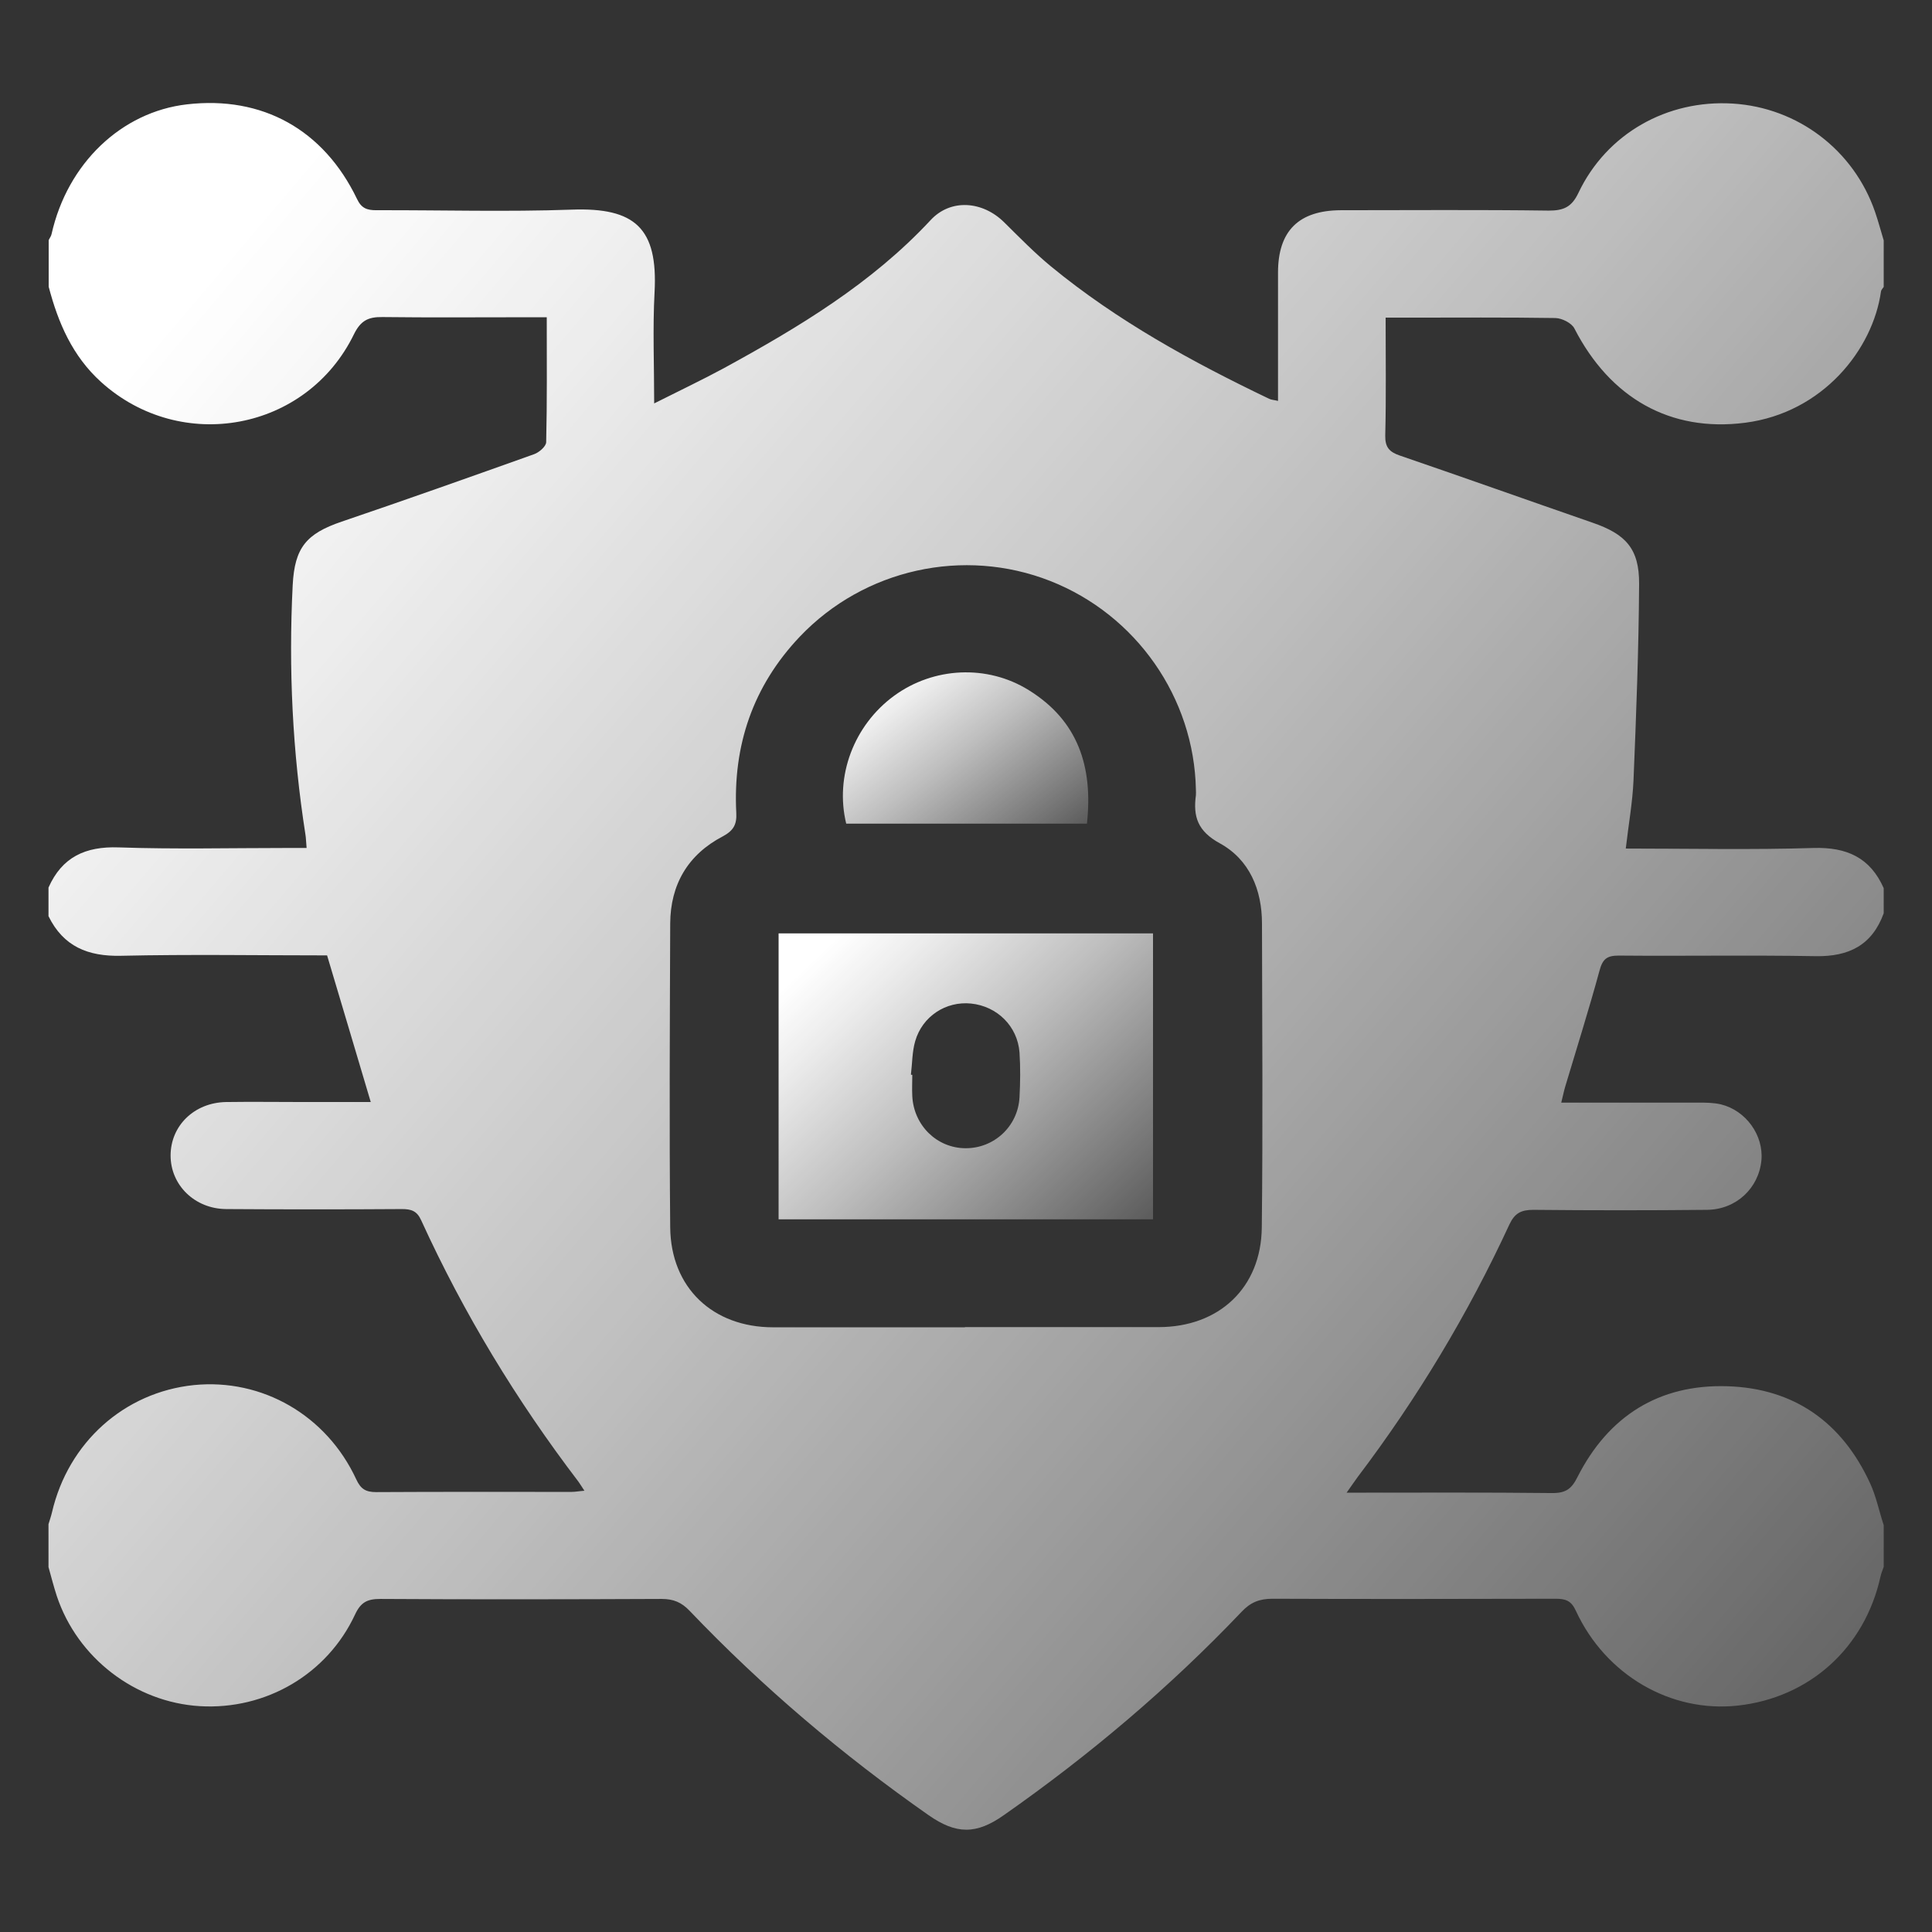
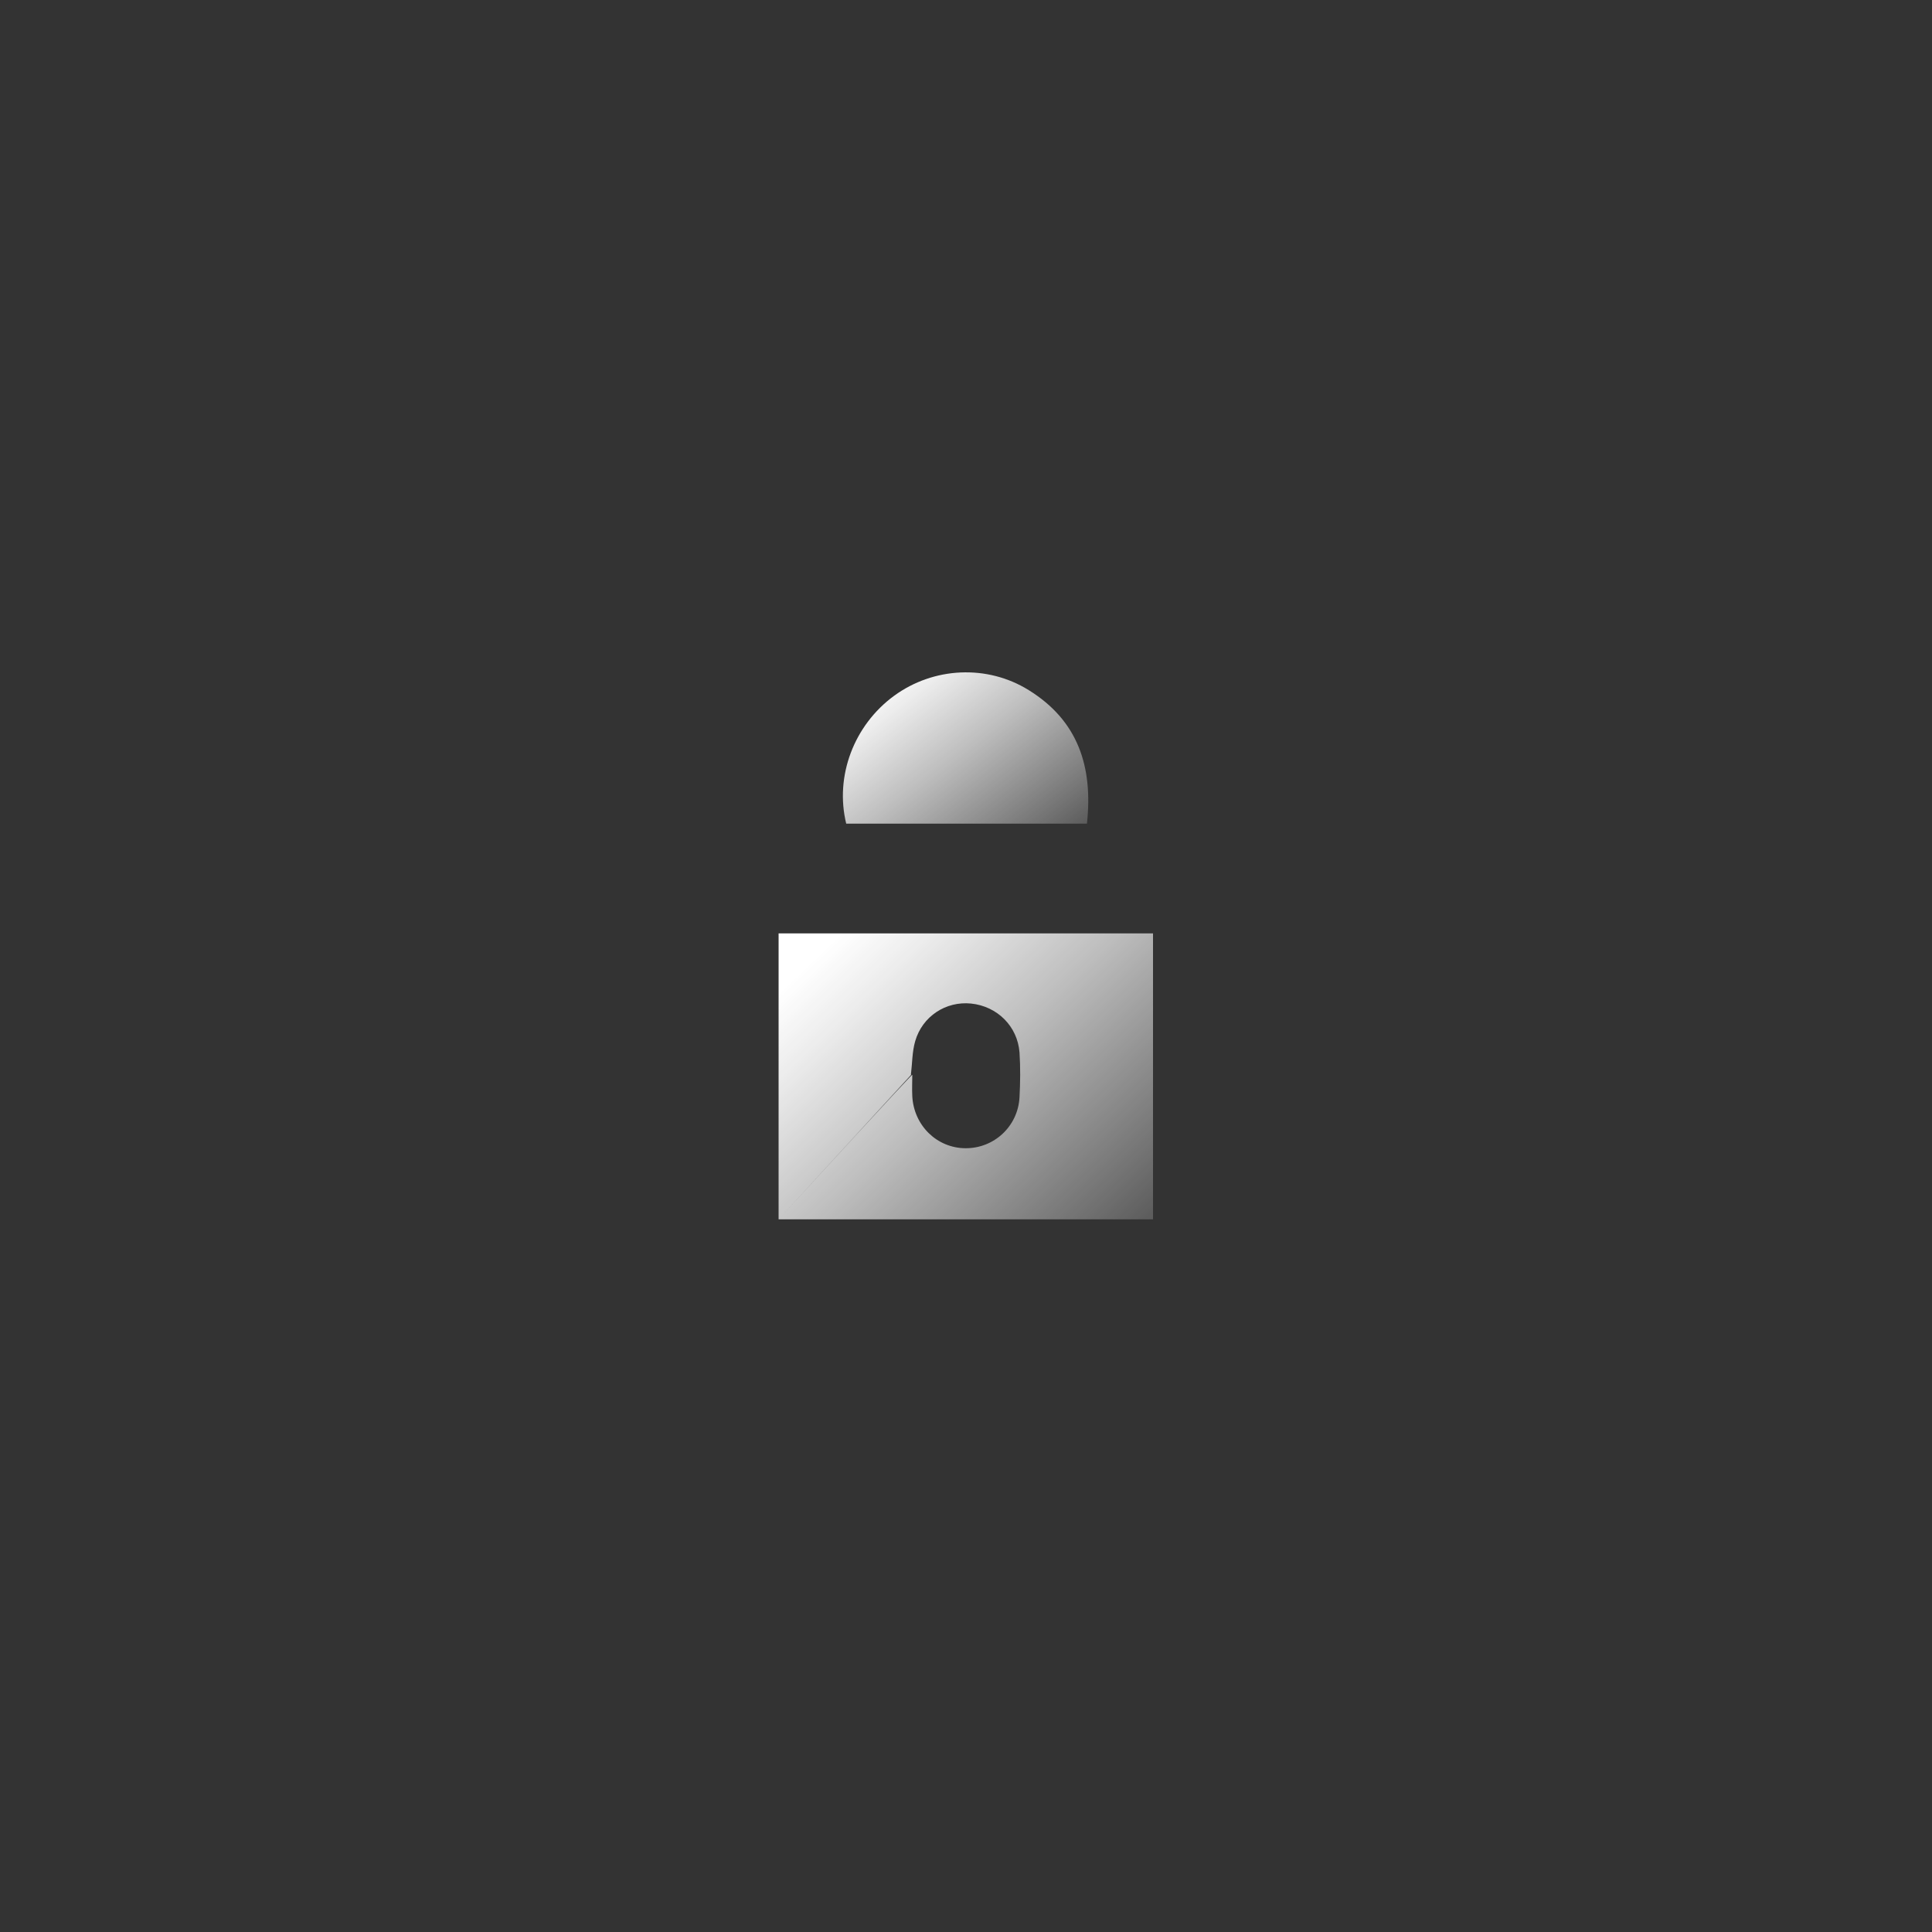
<svg xmlns="http://www.w3.org/2000/svg" width="100" height="100" viewBox="0 0 100 100" fill="none">
  <rect x="0" y="0" width="100" height="100" fill="#333333" stroke="none" />
-   <path d="M97.5 78.881V81.101C97.44 81.271 97.37 81.441 97.33 81.621C96.51 85.301 93.66 87.871 89.95 88.281C86.49 88.661 83.11 86.711 81.57 83.381C81.33 82.851 81.04 82.751 80.52 82.751C75.63 82.761 70.75 82.771 65.86 82.751C65.18 82.751 64.72 82.941 64.26 83.431C60.52 87.361 56.4 90.841 51.96 93.951C50.53 94.961 49.49 94.951 48.06 93.951C43.59 90.821 39.45 87.311 35.69 83.371C35.27 82.931 34.85 82.761 34.25 82.761C29.4 82.781 24.54 82.791 19.69 82.761C19.02 82.761 18.68 82.921 18.38 83.561C16.94 86.661 13.76 88.511 10.35 88.311C7 88.111 4.01 85.821 2.94 82.611C2.78 82.121 2.65 81.611 2.51 81.111C2.51 80.371 2.51 79.631 2.51 78.891C2.57 78.691 2.64 78.491 2.69 78.281C3.53 74.661 6.43 72.061 10.04 71.691C13.57 71.341 16.9 73.251 18.44 76.571C18.67 77.071 18.93 77.231 19.47 77.231C22.84 77.211 26.21 77.221 29.58 77.221C29.78 77.221 29.97 77.181 30.25 77.161C30.1 76.941 30.03 76.811 29.94 76.691C26.73 72.481 24 67.981 21.8 63.161C21.58 62.671 21.28 62.581 20.8 62.581C17.77 62.601 14.74 62.601 11.71 62.581C10.08 62.571 8.83 61.341 8.83 59.811C8.83 58.271 10.05 57.071 11.7 57.041C13.06 57.021 14.42 57.041 15.78 57.041C16.9 57.041 18.03 57.041 19.19 57.041C18.42 54.441 17.68 51.971 16.93 49.451C13.37 49.451 9.82 49.391 6.27 49.471C4.55 49.511 3.28 48.991 2.51 47.421V45.941C3.21 44.361 4.42 43.801 6.14 43.861C9.04 43.961 11.95 43.891 14.86 43.891C15.18 43.891 15.51 43.891 15.87 43.891C15.84 43.571 15.84 43.381 15.81 43.201C15.14 38.921 14.93 34.611 15.15 30.281C15.25 28.341 15.86 27.621 17.68 27.001C21.01 25.871 24.33 24.691 27.64 23.511C27.9 23.421 28.26 23.111 28.27 22.891C28.32 20.771 28.3 18.651 28.3 16.421C27.88 16.421 27.55 16.421 27.21 16.421C24.74 16.421 22.26 16.441 19.79 16.411C19.06 16.401 18.67 16.591 18.32 17.301C15.88 22.311 9.37 23.511 5.23 19.771C3.75 18.431 3.01 16.711 2.52 14.841C2.52 14.041 2.52 13.241 2.52 12.431C2.57 12.321 2.65 12.221 2.67 12.111C3.49 8.461 6.28 5.791 9.68 5.401C13.57 4.951 16.75 6.701 18.48 10.301C18.71 10.791 19.01 10.881 19.48 10.881C22.85 10.871 26.22 10.971 29.59 10.851C32.87 10.731 34.06 11.811 33.88 15.131C33.78 16.991 33.86 18.861 33.86 20.881C35.17 20.221 36.33 19.671 37.46 19.061C41.34 16.941 45.12 14.671 48.17 11.391C49.21 10.271 50.86 10.401 51.98 11.511C52.77 12.291 53.55 13.091 54.4 13.791C57.83 16.611 61.7 18.731 65.69 20.641C65.81 20.701 65.96 20.701 66.15 20.751C66.15 18.491 66.15 16.301 66.15 14.111C66.15 11.951 67.22 10.891 69.4 10.881C72.99 10.881 76.57 10.851 80.16 10.901C80.93 10.901 81.35 10.721 81.7 9.981C83.16 6.911 86.29 5.151 89.69 5.361C93.06 5.571 95.95 7.771 97.05 10.961C97.22 11.451 97.35 11.951 97.5 12.441V14.851C97.45 14.931 97.37 15.001 97.36 15.081C96.94 18.091 94.35 21.361 90.33 21.881C86.45 22.381 83.34 20.601 81.49 17.001C81.35 16.721 80.85 16.471 80.51 16.461C77.94 16.421 75.38 16.441 72.81 16.441C72.48 16.441 72.15 16.441 71.72 16.441C71.72 18.551 71.75 20.551 71.7 22.541C71.69 23.141 71.9 23.391 72.46 23.581C75.79 24.721 79.1 25.901 82.42 27.051C84.14 27.641 84.85 28.391 84.84 30.221C84.82 33.611 84.69 37.001 84.55 40.391C84.5 41.541 84.29 42.691 84.15 43.921C87.45 43.921 90.67 43.991 93.87 43.891C95.59 43.841 96.8 44.391 97.5 45.971V47.271C96.9 48.921 95.7 49.521 93.98 49.491C90.58 49.431 87.18 49.491 83.78 49.461C83.17 49.461 82.95 49.641 82.79 50.241C82.24 52.261 81.61 54.251 81.01 56.261C80.94 56.501 80.89 56.761 80.81 57.071C83.24 57.071 85.55 57.071 87.87 57.071C88.27 57.071 88.68 57.071 89.07 57.161C90.38 57.481 91.29 58.771 91.17 60.061C91.03 61.501 89.87 62.601 88.36 62.621C85.36 62.651 82.37 62.651 79.37 62.621C78.73 62.621 78.4 62.791 78.12 63.391C75.98 68.021 73.36 72.371 70.28 76.441C70.11 76.671 69.95 76.911 69.7 77.261C73.38 77.261 76.87 77.241 80.36 77.281C81.06 77.281 81.35 77.051 81.65 76.451C83.25 73.301 85.86 71.641 89.41 71.751C92.87 71.861 95.34 73.621 96.79 76.761C97.11 77.451 97.26 78.211 97.5 78.941V78.881ZM49.95 68.691C53.29 68.691 56.63 68.691 59.97 68.691C63.1 68.691 65.28 66.651 65.31 63.531C65.37 58.291 65.33 53.041 65.32 47.801C65.32 46.051 64.67 44.491 63.14 43.651C61.99 43.021 61.75 42.271 61.9 41.161C61.91 41.071 61.9 40.981 61.9 40.881C61.81 36.111 58.81 31.821 54.36 30.071C49.88 28.311 44.73 29.451 41.4 32.951C38.97 35.511 37.93 38.581 38.11 42.081C38.14 42.671 37.97 42.991 37.41 43.291C35.61 44.231 34.7 45.781 34.69 47.801C34.67 53.041 34.64 58.291 34.69 63.531C34.72 66.651 36.89 68.701 40.02 68.701C43.33 68.701 46.64 68.701 49.94 68.701L49.95 68.691Z" fill="url(#paint0_linear_4458_15350)" />
-   <path d="M40.3 63.112V48.312H59.68V63.112H40.3ZM47.16 55.633C47.16 55.633 47.2 55.633 47.22 55.633C47.22 56.002 47.2 56.373 47.22 56.742C47.3 58.252 48.49 59.422 49.97 59.432C51.45 59.443 52.69 58.303 52.77 56.792C52.81 56.023 52.82 55.252 52.77 54.483C52.67 53.123 51.62 52.083 50.26 51.943C48.96 51.812 47.74 52.602 47.37 53.892C47.21 54.443 47.22 55.042 47.15 55.612L47.16 55.633Z" fill="url(#paint1_linear_4458_15350)" />
+   <path d="M40.3 63.112V48.312H59.68V63.112H40.3ZC47.16 55.633 47.2 55.633 47.22 55.633C47.22 56.002 47.2 56.373 47.22 56.742C47.3 58.252 48.49 59.422 49.97 59.432C51.45 59.443 52.69 58.303 52.77 56.792C52.81 56.023 52.82 55.252 52.77 54.483C52.67 53.123 51.62 52.083 50.26 51.943C48.96 51.812 47.74 52.602 47.37 53.892C47.21 54.443 47.22 55.042 47.15 55.612L47.16 55.633Z" fill="url(#paint1_linear_4458_15350)" />
  <path d="M56.27 42.633H43.8C43.2 40.173 44.2 37.533 46.28 36.013C48.32 34.523 51.1 34.383 53.25 35.723C55.8 37.303 56.58 39.683 56.26 42.633H56.27Z" fill="url(#paint2_linear_4458_15350)" />
  <defs>
    <linearGradient id="paint0_linear_4458_15350" x1="9.155" y1="16.183" x2="118.563" y2="109.048" gradientUnits="userSpaceOnUse">
      <stop stop-color="white" />
      <stop offset="0.12" stop-color="white" stop-opacity="0.91" />
      <stop offset="0.37" stop-color="white" stop-opacity="0.68" />
      <stop offset="0.72" stop-color="white" stop-opacity="0.31" />
      <stop offset="1" stop-color="white" stop-opacity="0" />
    </linearGradient>
    <linearGradient id="paint1_linear_4458_15350" x1="41.656" y1="50.109" x2="59.999" y2="69.292" gradientUnits="userSpaceOnUse">
      <stop stop-color="white" />
      <stop offset="0.12" stop-color="white" stop-opacity="0.91" />
      <stop offset="0.37" stop-color="white" stop-opacity="0.68" />
      <stop offset="0.72" stop-color="white" stop-opacity="0.31" />
      <stop offset="1" stop-color="white" stop-opacity="0" />
    </linearGradient>
    <linearGradient id="paint2_linear_4458_15350" x1="44.516" y1="35.752" x2="53.918" y2="47.926" gradientUnits="userSpaceOnUse">
      <stop stop-color="white" />
      <stop offset="0.12" stop-color="white" stop-opacity="0.91" />
      <stop offset="0.37" stop-color="white" stop-opacity="0.68" />
      <stop offset="0.72" stop-color="white" stop-opacity="0.31" />
      <stop offset="1" stop-color="white" stop-opacity="0" />
    </linearGradient>
  </defs>
</svg>